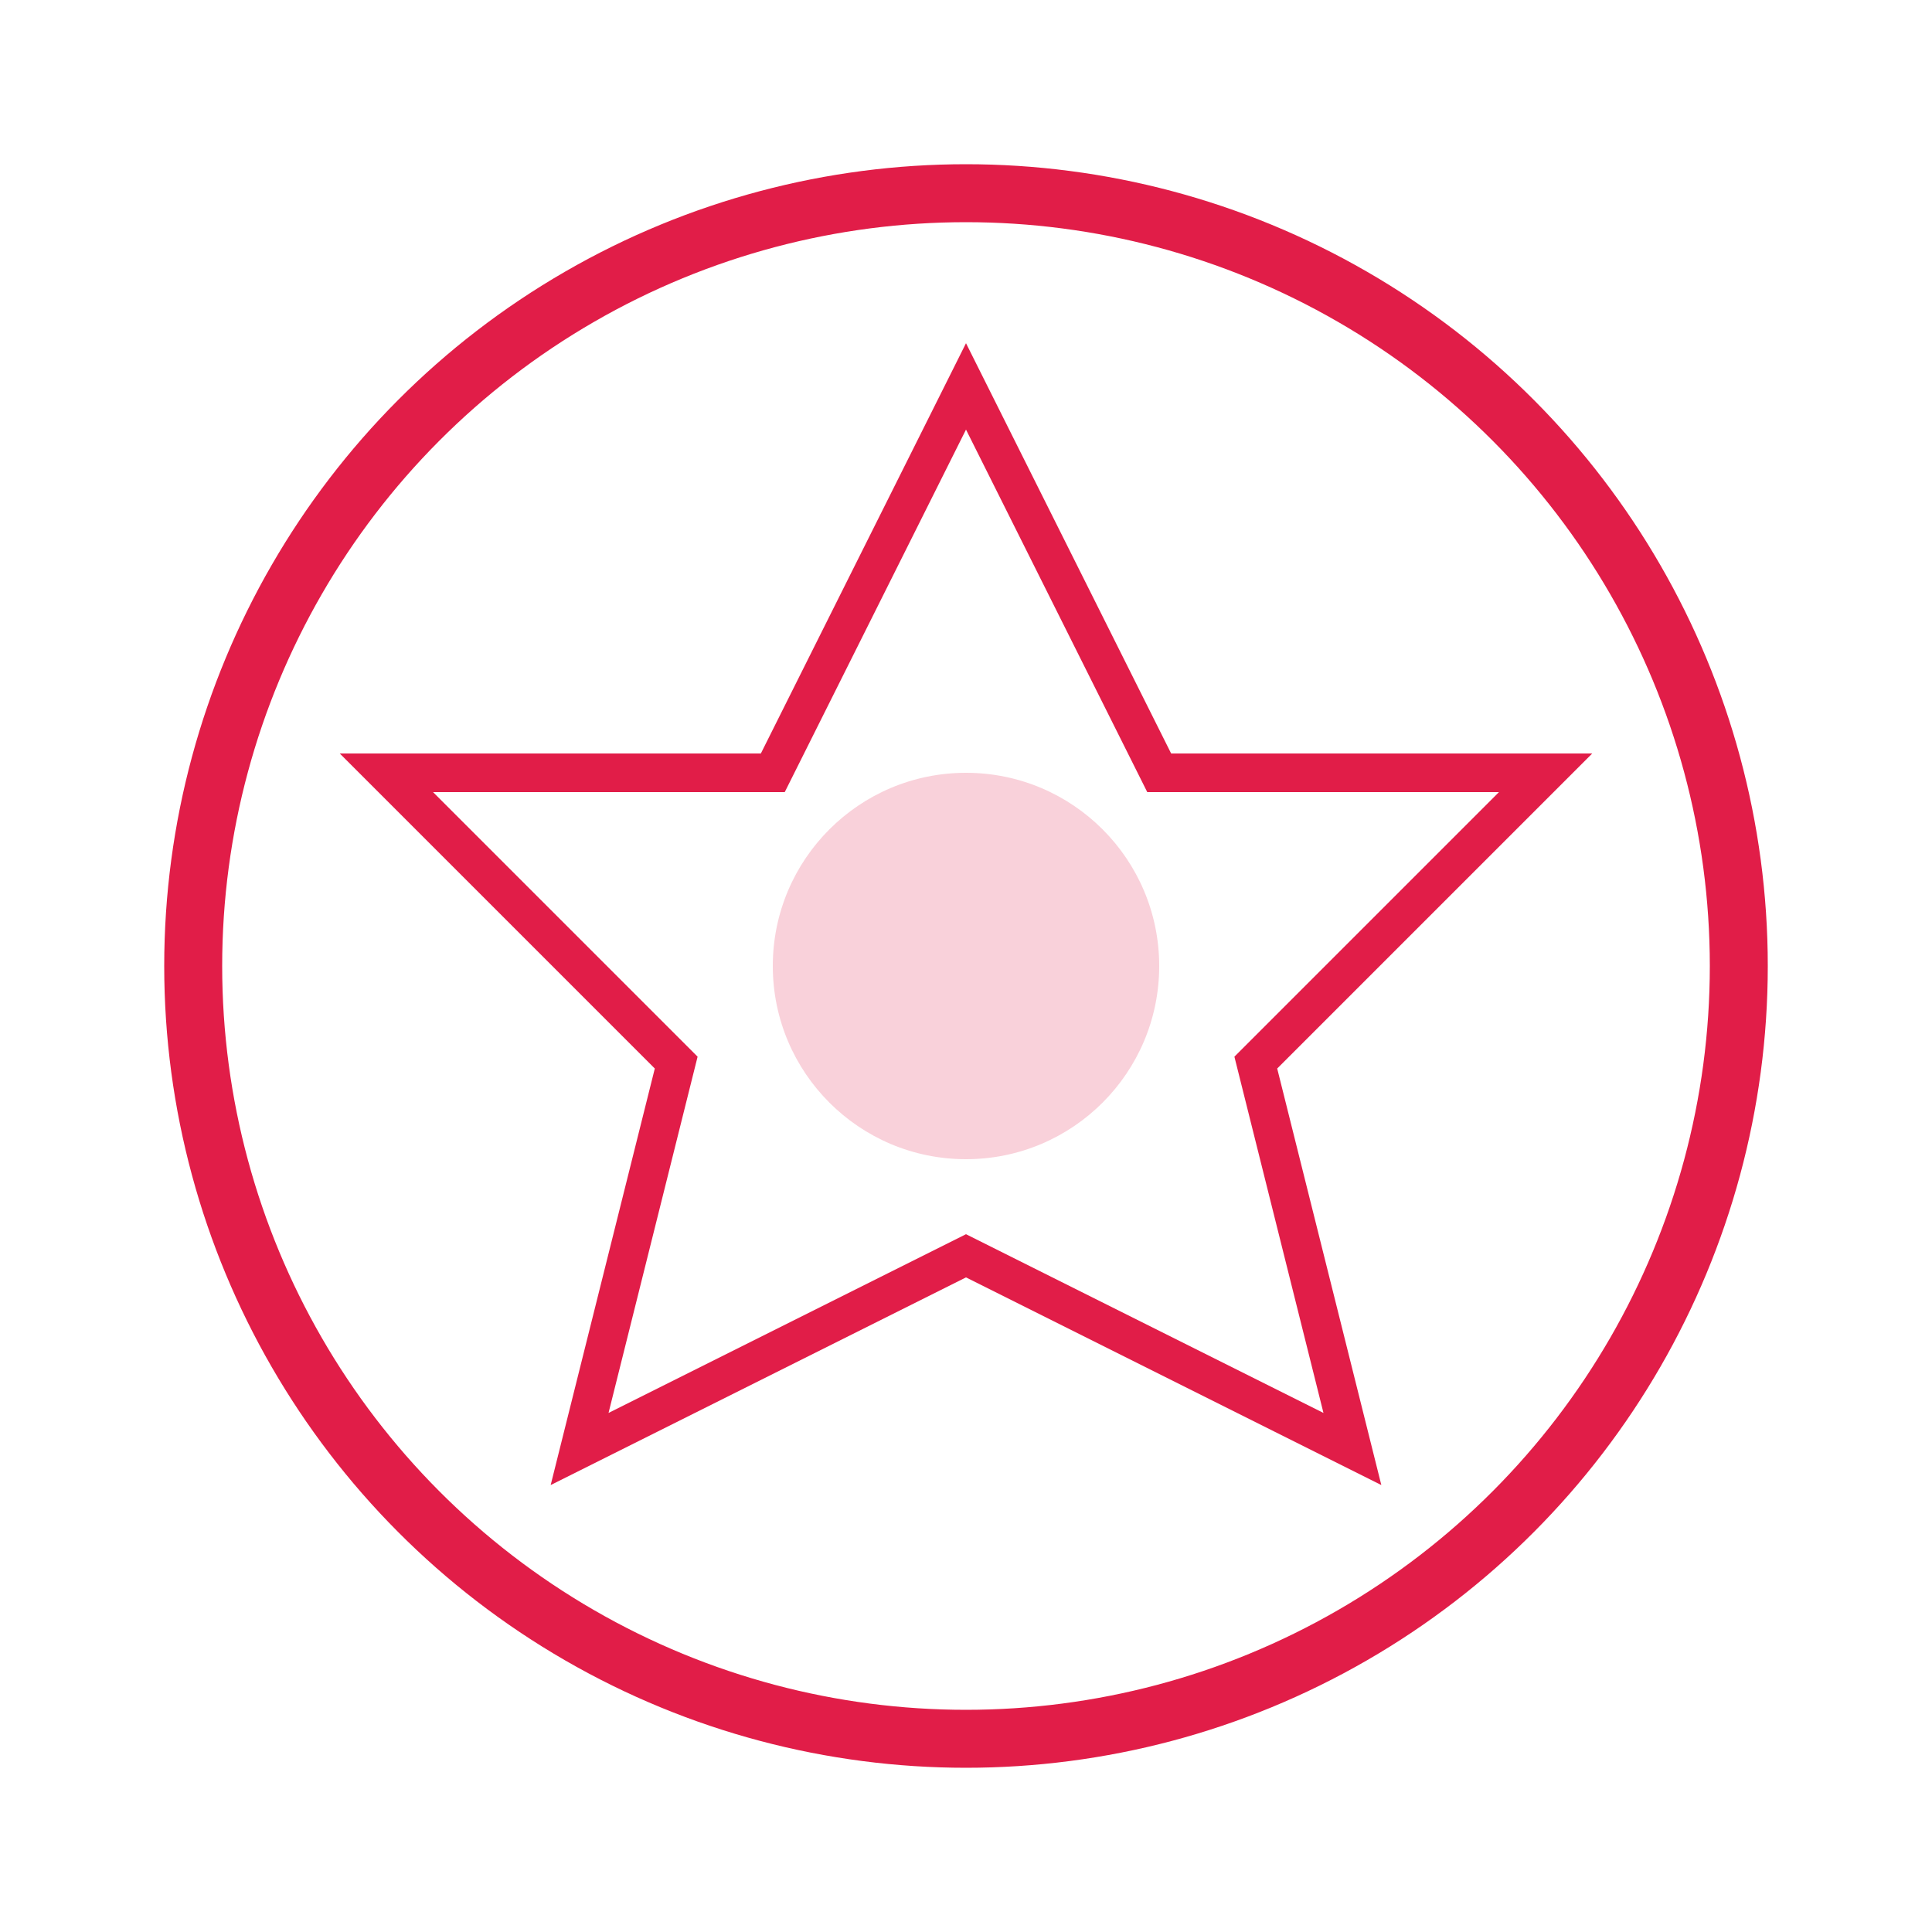
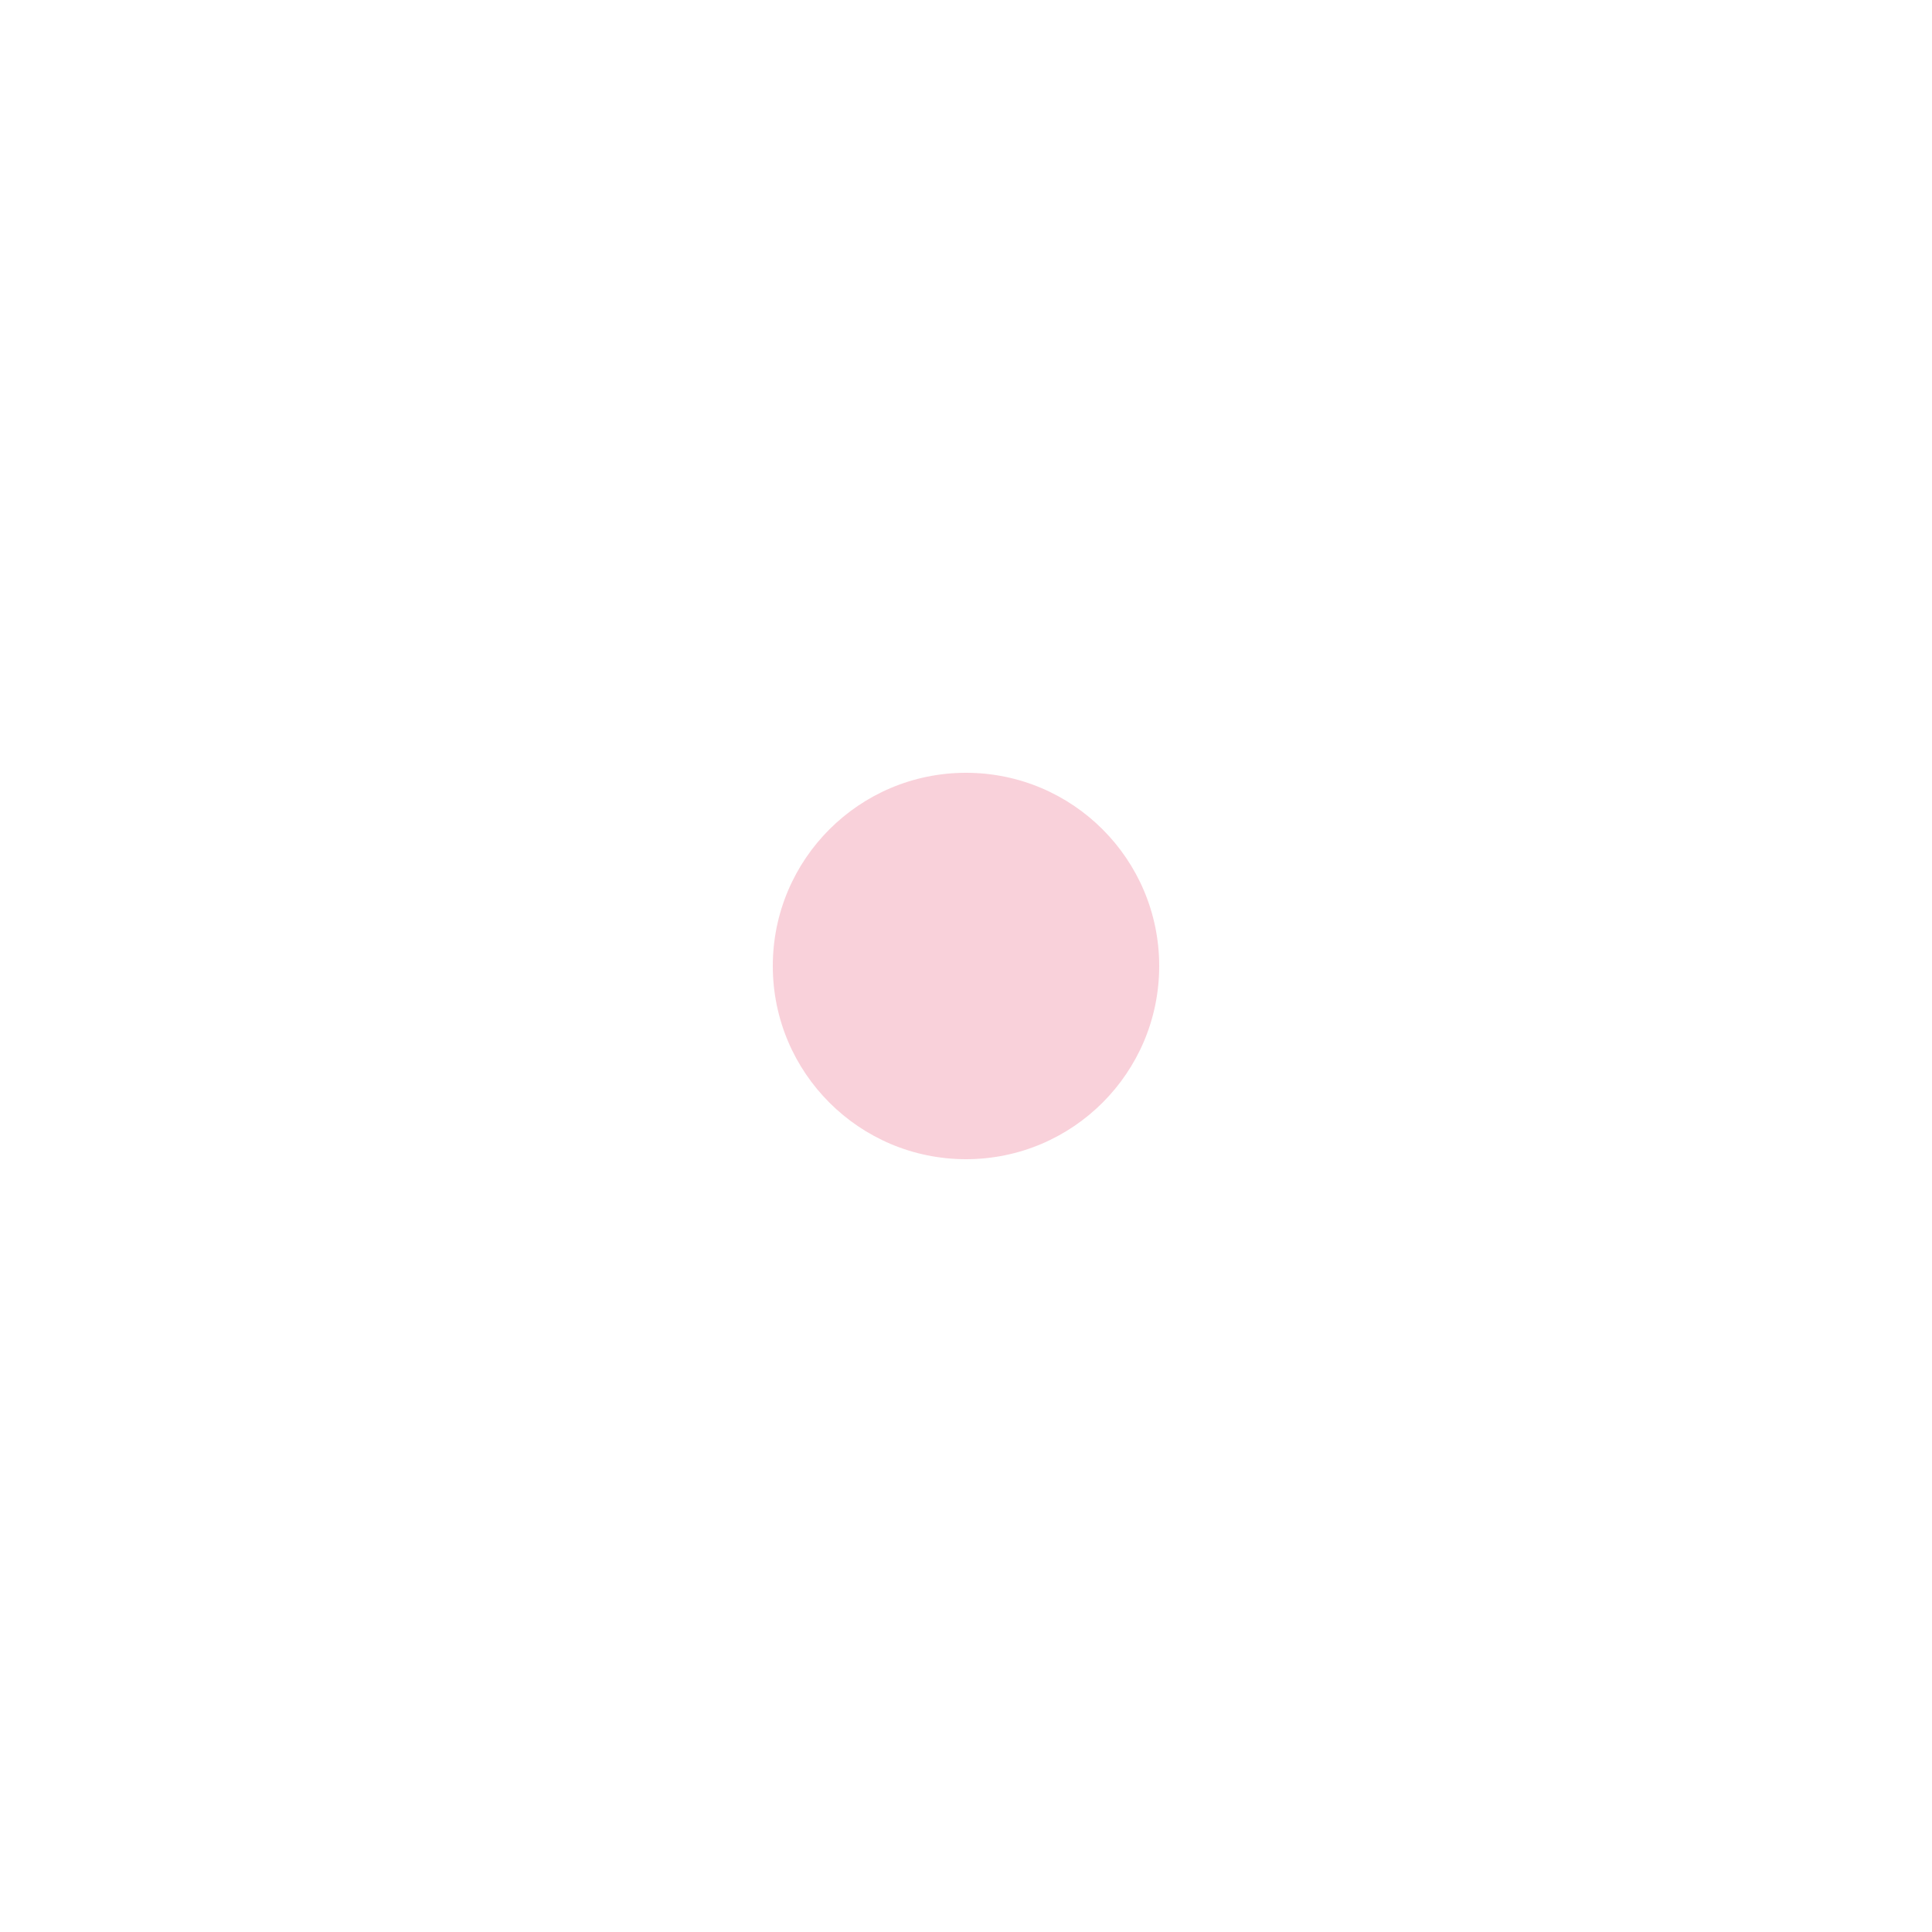
<svg xmlns="http://www.w3.org/2000/svg" width="100" height="100" viewBox="0 0 100 100">
-   <circle cx="50" cy="50" r="40" fill="none" stroke="#e11d48" stroke-width="3" />
-   <polygon points="50,20 60,40 80,40 65,55 70,75 50,65 30,75 35,55 20,40 40,40" fill="none" stroke="#e11d48" stroke-width="2" />
  <circle cx="50" cy="50" r="10" fill="#e11d48" opacity="0.2" />
</svg>